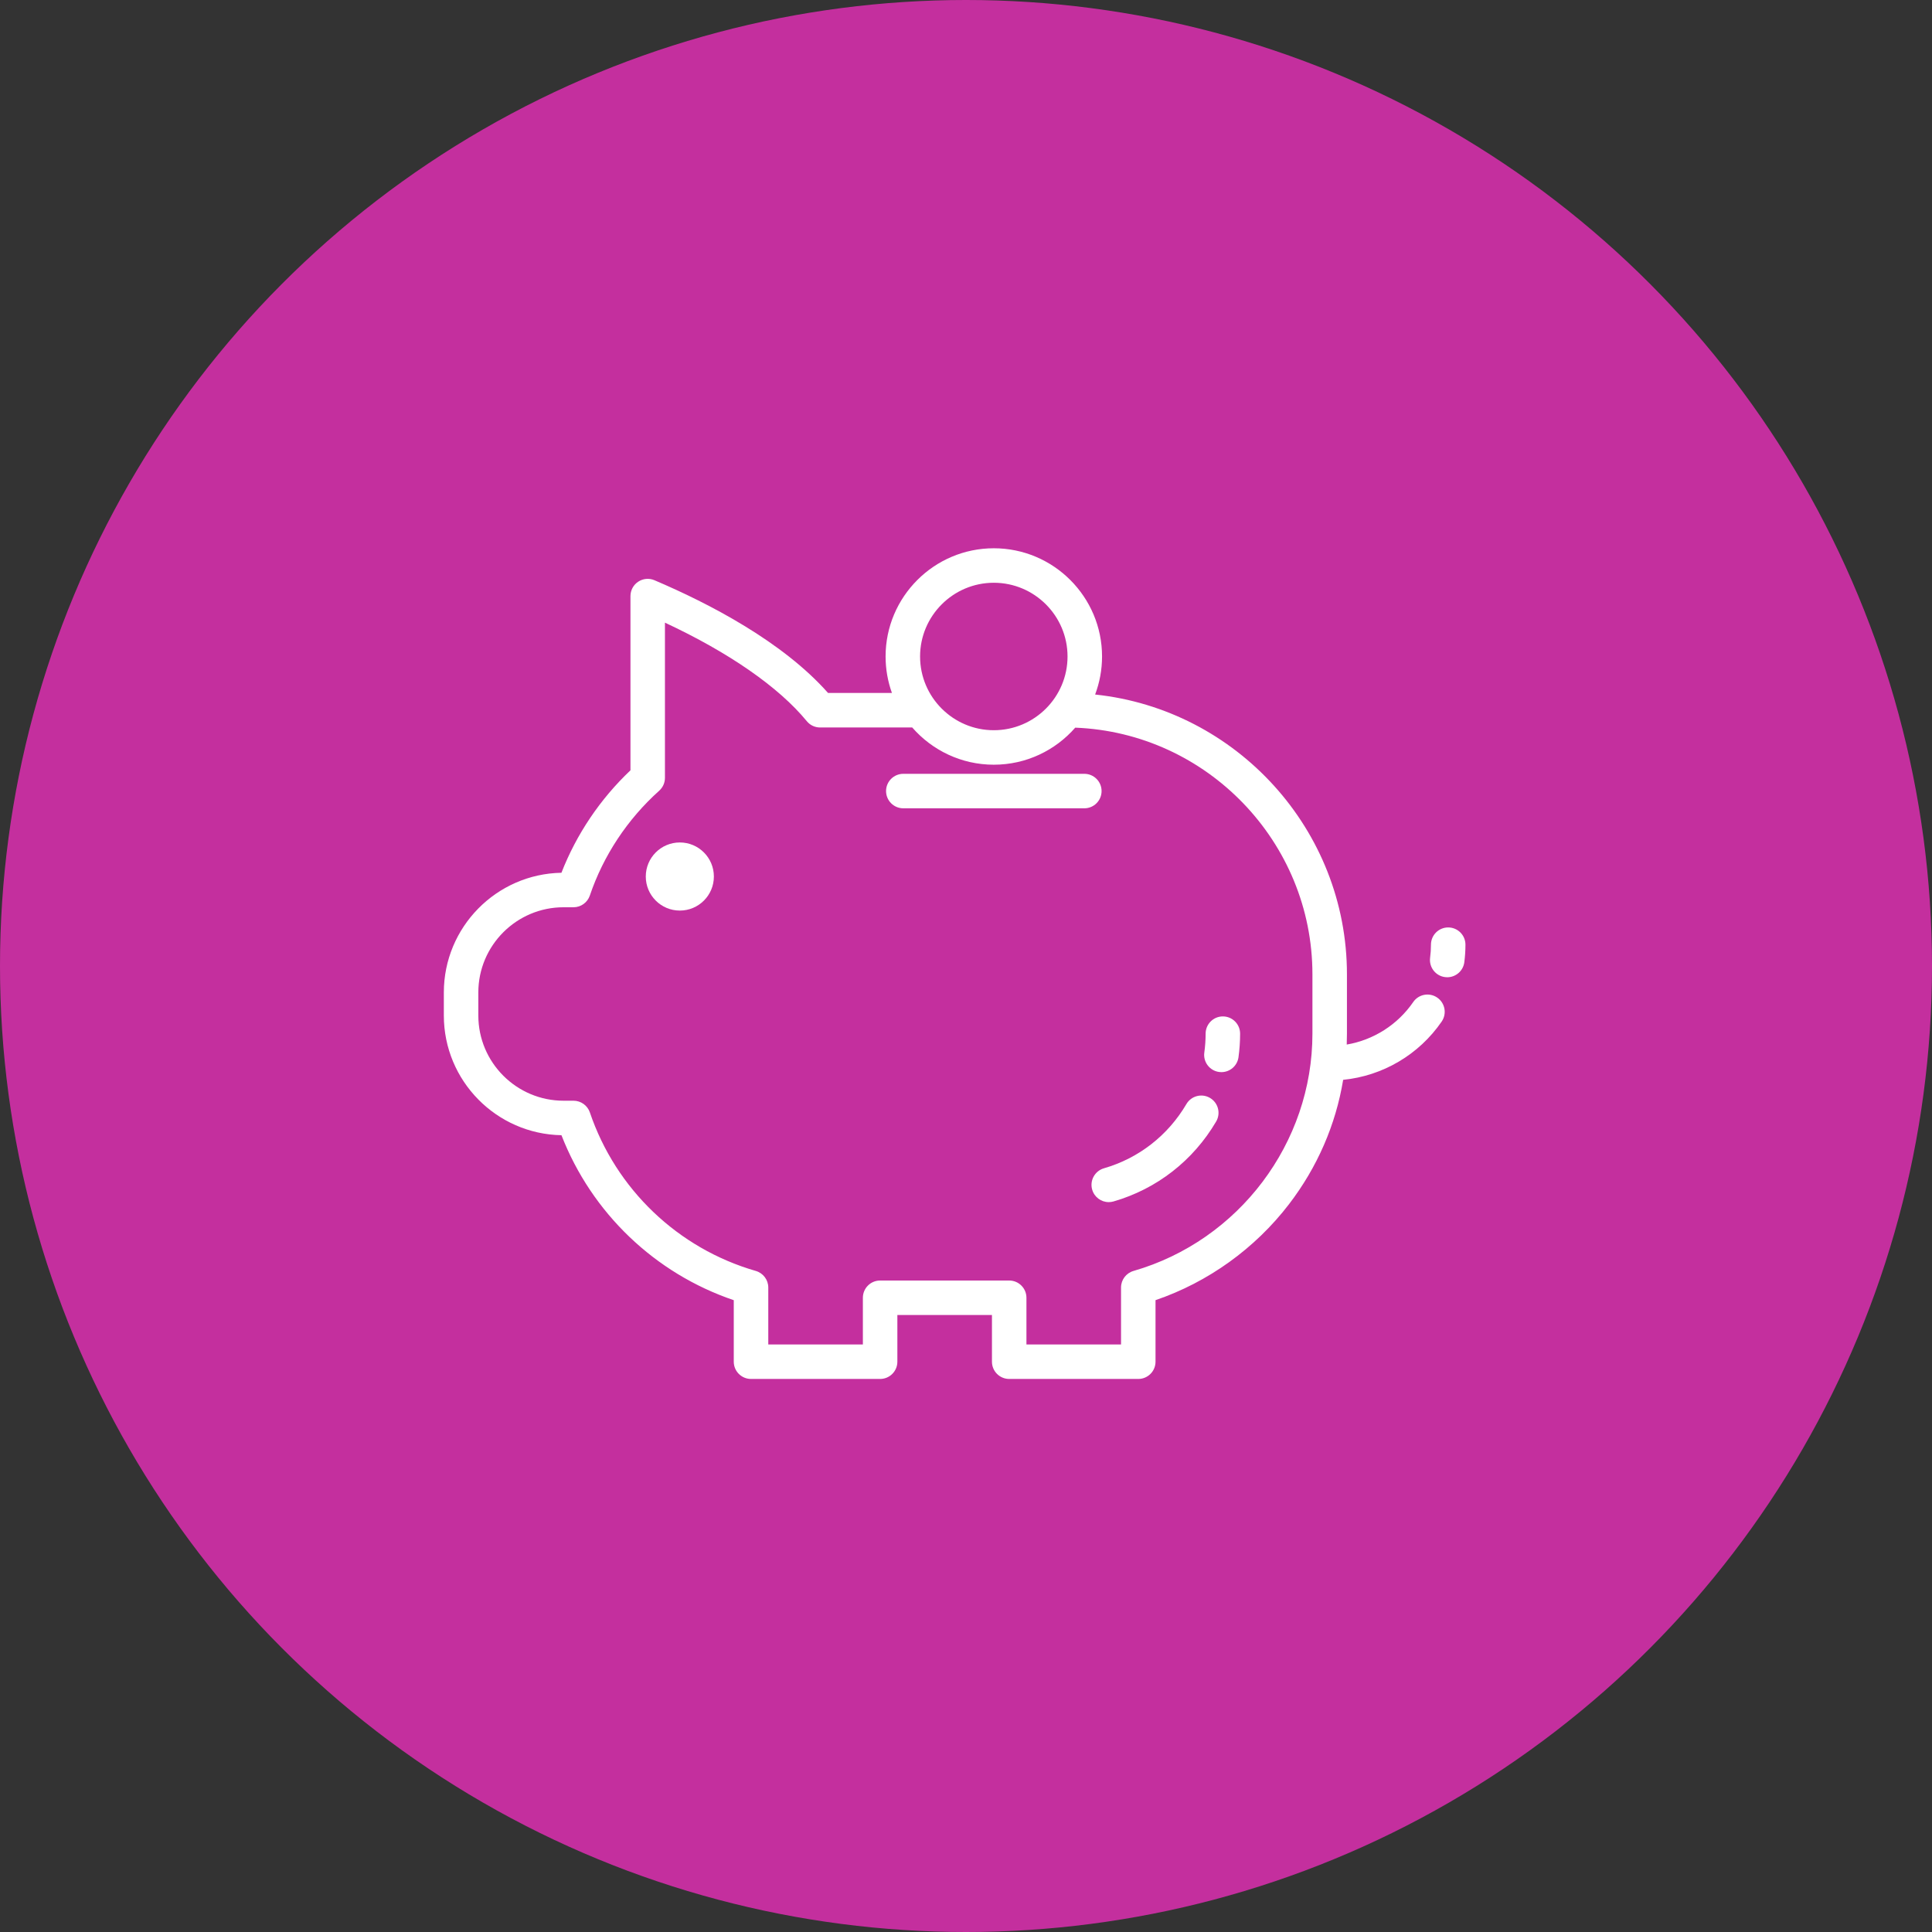
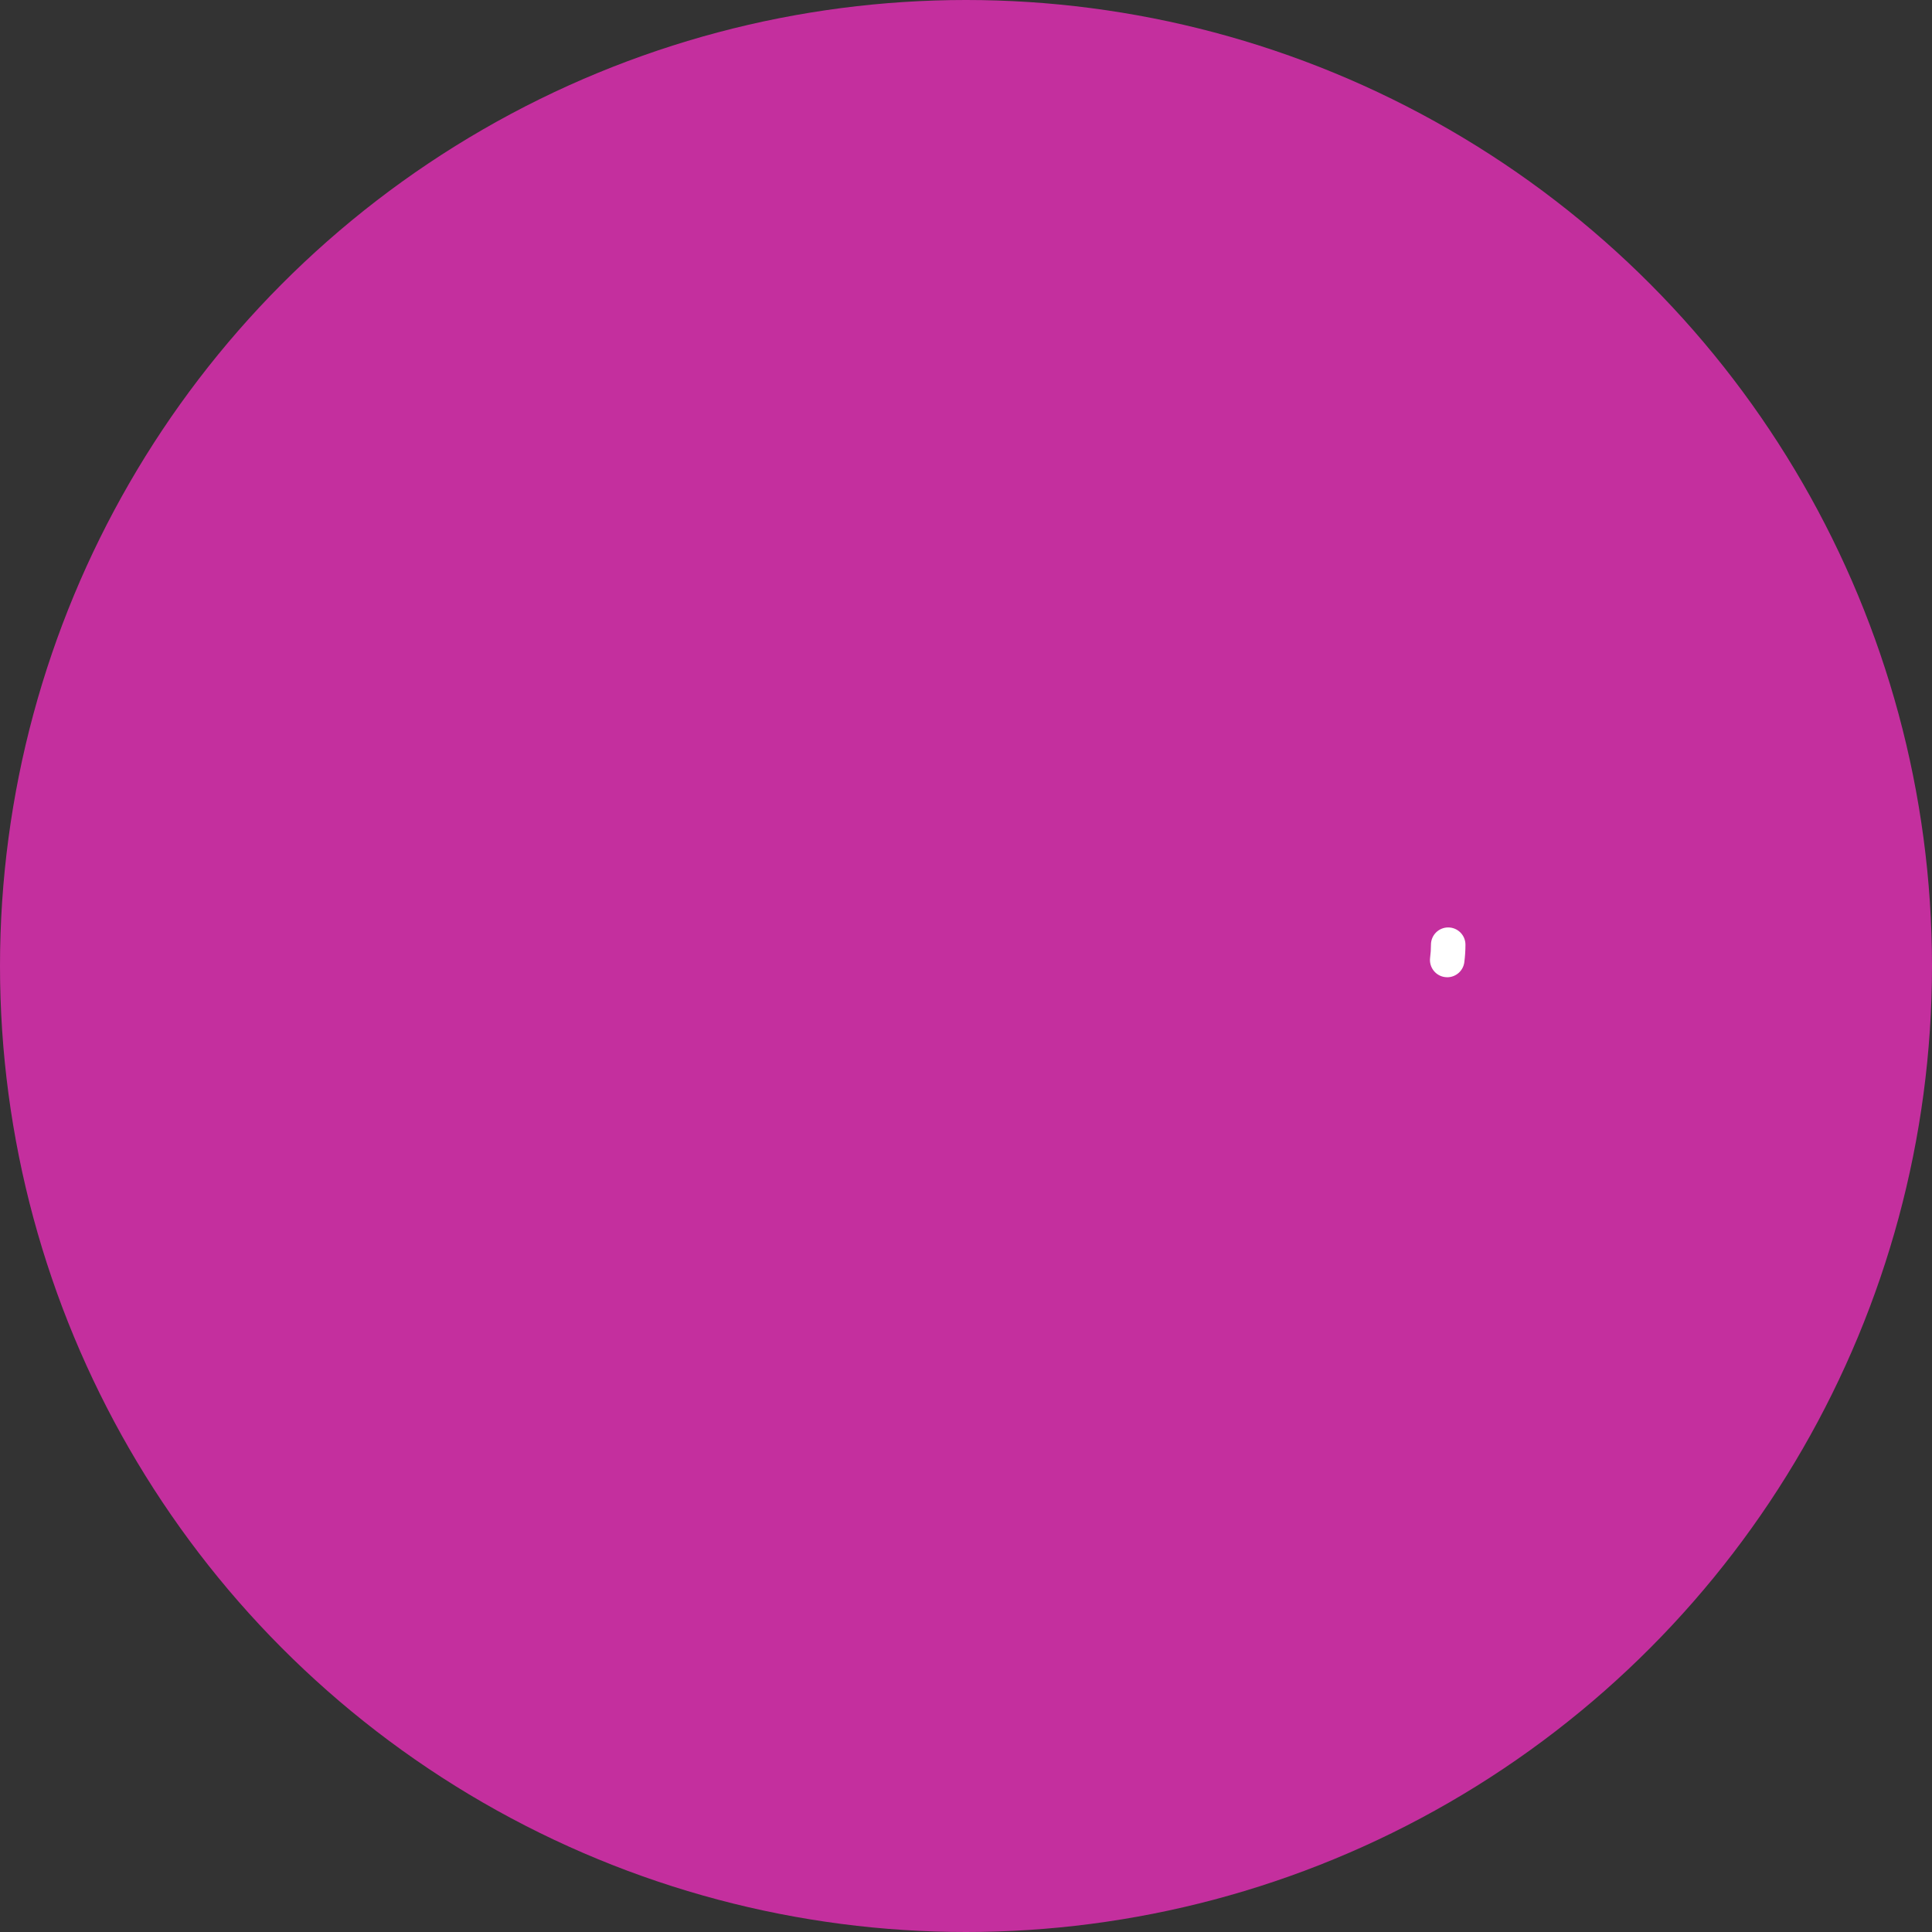
<svg xmlns="http://www.w3.org/2000/svg" width="74" height="74" viewBox="0 0 74 74" fill="none">
  <rect x="0" y="0" width="74" height="74" fill="#333333" stroke="none" />
  <circle cx="37" cy="37" r="37" fill="#C42F9E" />
  <path d="M55.469 35.523C55.104 35.523 54.809 35.819 54.809 36.184C54.809 36.352 54.798 36.52 54.776 36.685C54.73 37.047 54.985 37.379 55.347 37.425C55.376 37.429 55.404 37.431 55.432 37.431C55.76 37.431 56.044 37.188 56.087 36.854C56.115 36.633 56.13 36.408 56.13 36.184C56.13 35.819 55.834 35.523 55.469 35.523Z" fill="white" />
-   <path d="M55.049 38.21C54.748 38.003 54.337 38.079 54.13 38.38C53.53 39.253 52.607 39.834 51.583 40.009C51.588 39.87 51.591 39.731 51.591 39.591V37.319C51.591 31.773 47.353 27.171 41.946 26.602C42.116 26.148 42.211 25.657 42.211 25.145C42.211 22.86 40.351 21 38.065 21C35.78 21 33.92 22.86 33.92 25.145C33.92 25.635 34.006 26.105 34.163 26.542H31.716C29.978 24.577 27.163 23.116 25.067 22.224C24.863 22.137 24.629 22.158 24.444 22.281C24.259 22.403 24.148 22.61 24.148 22.832V29.505C22.987 30.606 22.081 31.95 21.504 33.429C19.013 33.473 17 35.513 17 38.014V38.896C17 41.397 19.013 43.437 21.505 43.481C22.664 46.459 25.083 48.775 28.105 49.8V52.156C28.105 52.521 28.401 52.817 28.766 52.817H33.71C34.075 52.817 34.371 52.521 34.371 52.156V50.368H37.994V52.156C37.994 52.521 38.29 52.817 38.655 52.817H43.599C43.964 52.817 44.259 52.521 44.259 52.156V49.799C46.269 49.114 48.07 47.822 49.372 46.123C50.458 44.705 51.161 43.083 51.446 41.36C52.962 41.209 54.345 40.399 55.219 39.129C55.426 38.828 55.35 38.417 55.049 38.21ZM38.065 22.321C39.623 22.321 40.889 23.588 40.889 25.145C40.889 26.702 39.623 27.969 38.065 27.969C36.508 27.969 35.241 26.702 35.241 25.145C35.241 23.588 36.508 22.321 38.065 22.321ZM43.416 48.68C43.133 48.762 42.938 49.02 42.938 49.315V51.496H39.315V49.708C39.315 49.343 39.019 49.047 38.655 49.047H33.71C33.345 49.047 33.05 49.343 33.05 49.708V51.496H29.427V49.315C29.427 49.021 29.232 48.762 28.949 48.68C25.968 47.82 23.591 45.551 22.593 42.608C22.502 42.341 22.25 42.16 21.967 42.16H21.586C19.786 42.16 18.321 40.696 18.321 38.896V38.014C18.321 36.214 19.786 34.75 21.586 34.75H21.967C22.25 34.75 22.501 34.569 22.592 34.301C23.113 32.767 24.032 31.378 25.249 30.286C25.389 30.16 25.469 29.982 25.469 29.794V23.849C27.919 24.992 29.828 26.315 30.902 27.623C31.03 27.779 31.22 27.868 31.422 27.864L31.432 27.864C31.471 27.864 31.511 27.863 31.551 27.863H34.939C35.7 28.736 36.819 29.29 38.065 29.29C39.308 29.29 40.424 28.74 41.184 27.871C46.222 28.067 50.269 32.242 50.269 37.319V39.591C50.27 43.779 47.451 47.516 43.416 48.68Z" fill="white" />
-   <path d="M26.039 34.877C26.759 34.877 27.343 34.293 27.343 33.573C27.343 32.852 26.759 32.268 26.039 32.268C25.319 32.268 24.735 32.852 24.735 33.573C24.735 34.293 25.319 34.877 26.039 34.877Z" fill="white" />
-   <path d="M42.193 30.299C42.193 29.935 41.897 29.639 41.532 29.639H34.599C34.234 29.639 33.938 29.935 33.938 30.299C33.938 30.664 34.234 30.96 34.599 30.96H41.532C41.897 30.96 42.193 30.664 42.193 30.299Z" fill="white" />
-   <path d="M46.838 38.931C46.474 38.931 46.178 39.227 46.178 39.592C46.178 39.832 46.161 40.075 46.128 40.314C46.078 40.675 46.33 41.009 46.692 41.059C46.722 41.063 46.753 41.065 46.783 41.065C47.108 41.065 47.391 40.826 47.437 40.495C47.478 40.197 47.499 39.893 47.499 39.592C47.499 39.227 47.203 38.931 46.838 38.931Z" fill="white" />
-   <path d="M46.346 42.053C46.031 41.868 45.627 41.973 45.442 42.288C44.735 43.491 43.614 44.365 42.284 44.748C41.934 44.85 41.732 45.216 41.833 45.566C41.916 45.856 42.18 46.044 42.467 46.044C42.528 46.044 42.589 46.036 42.651 46.018C44.306 45.541 45.702 44.453 46.581 42.957C46.766 42.642 46.66 42.238 46.346 42.053Z" fill="white" />
</svg>